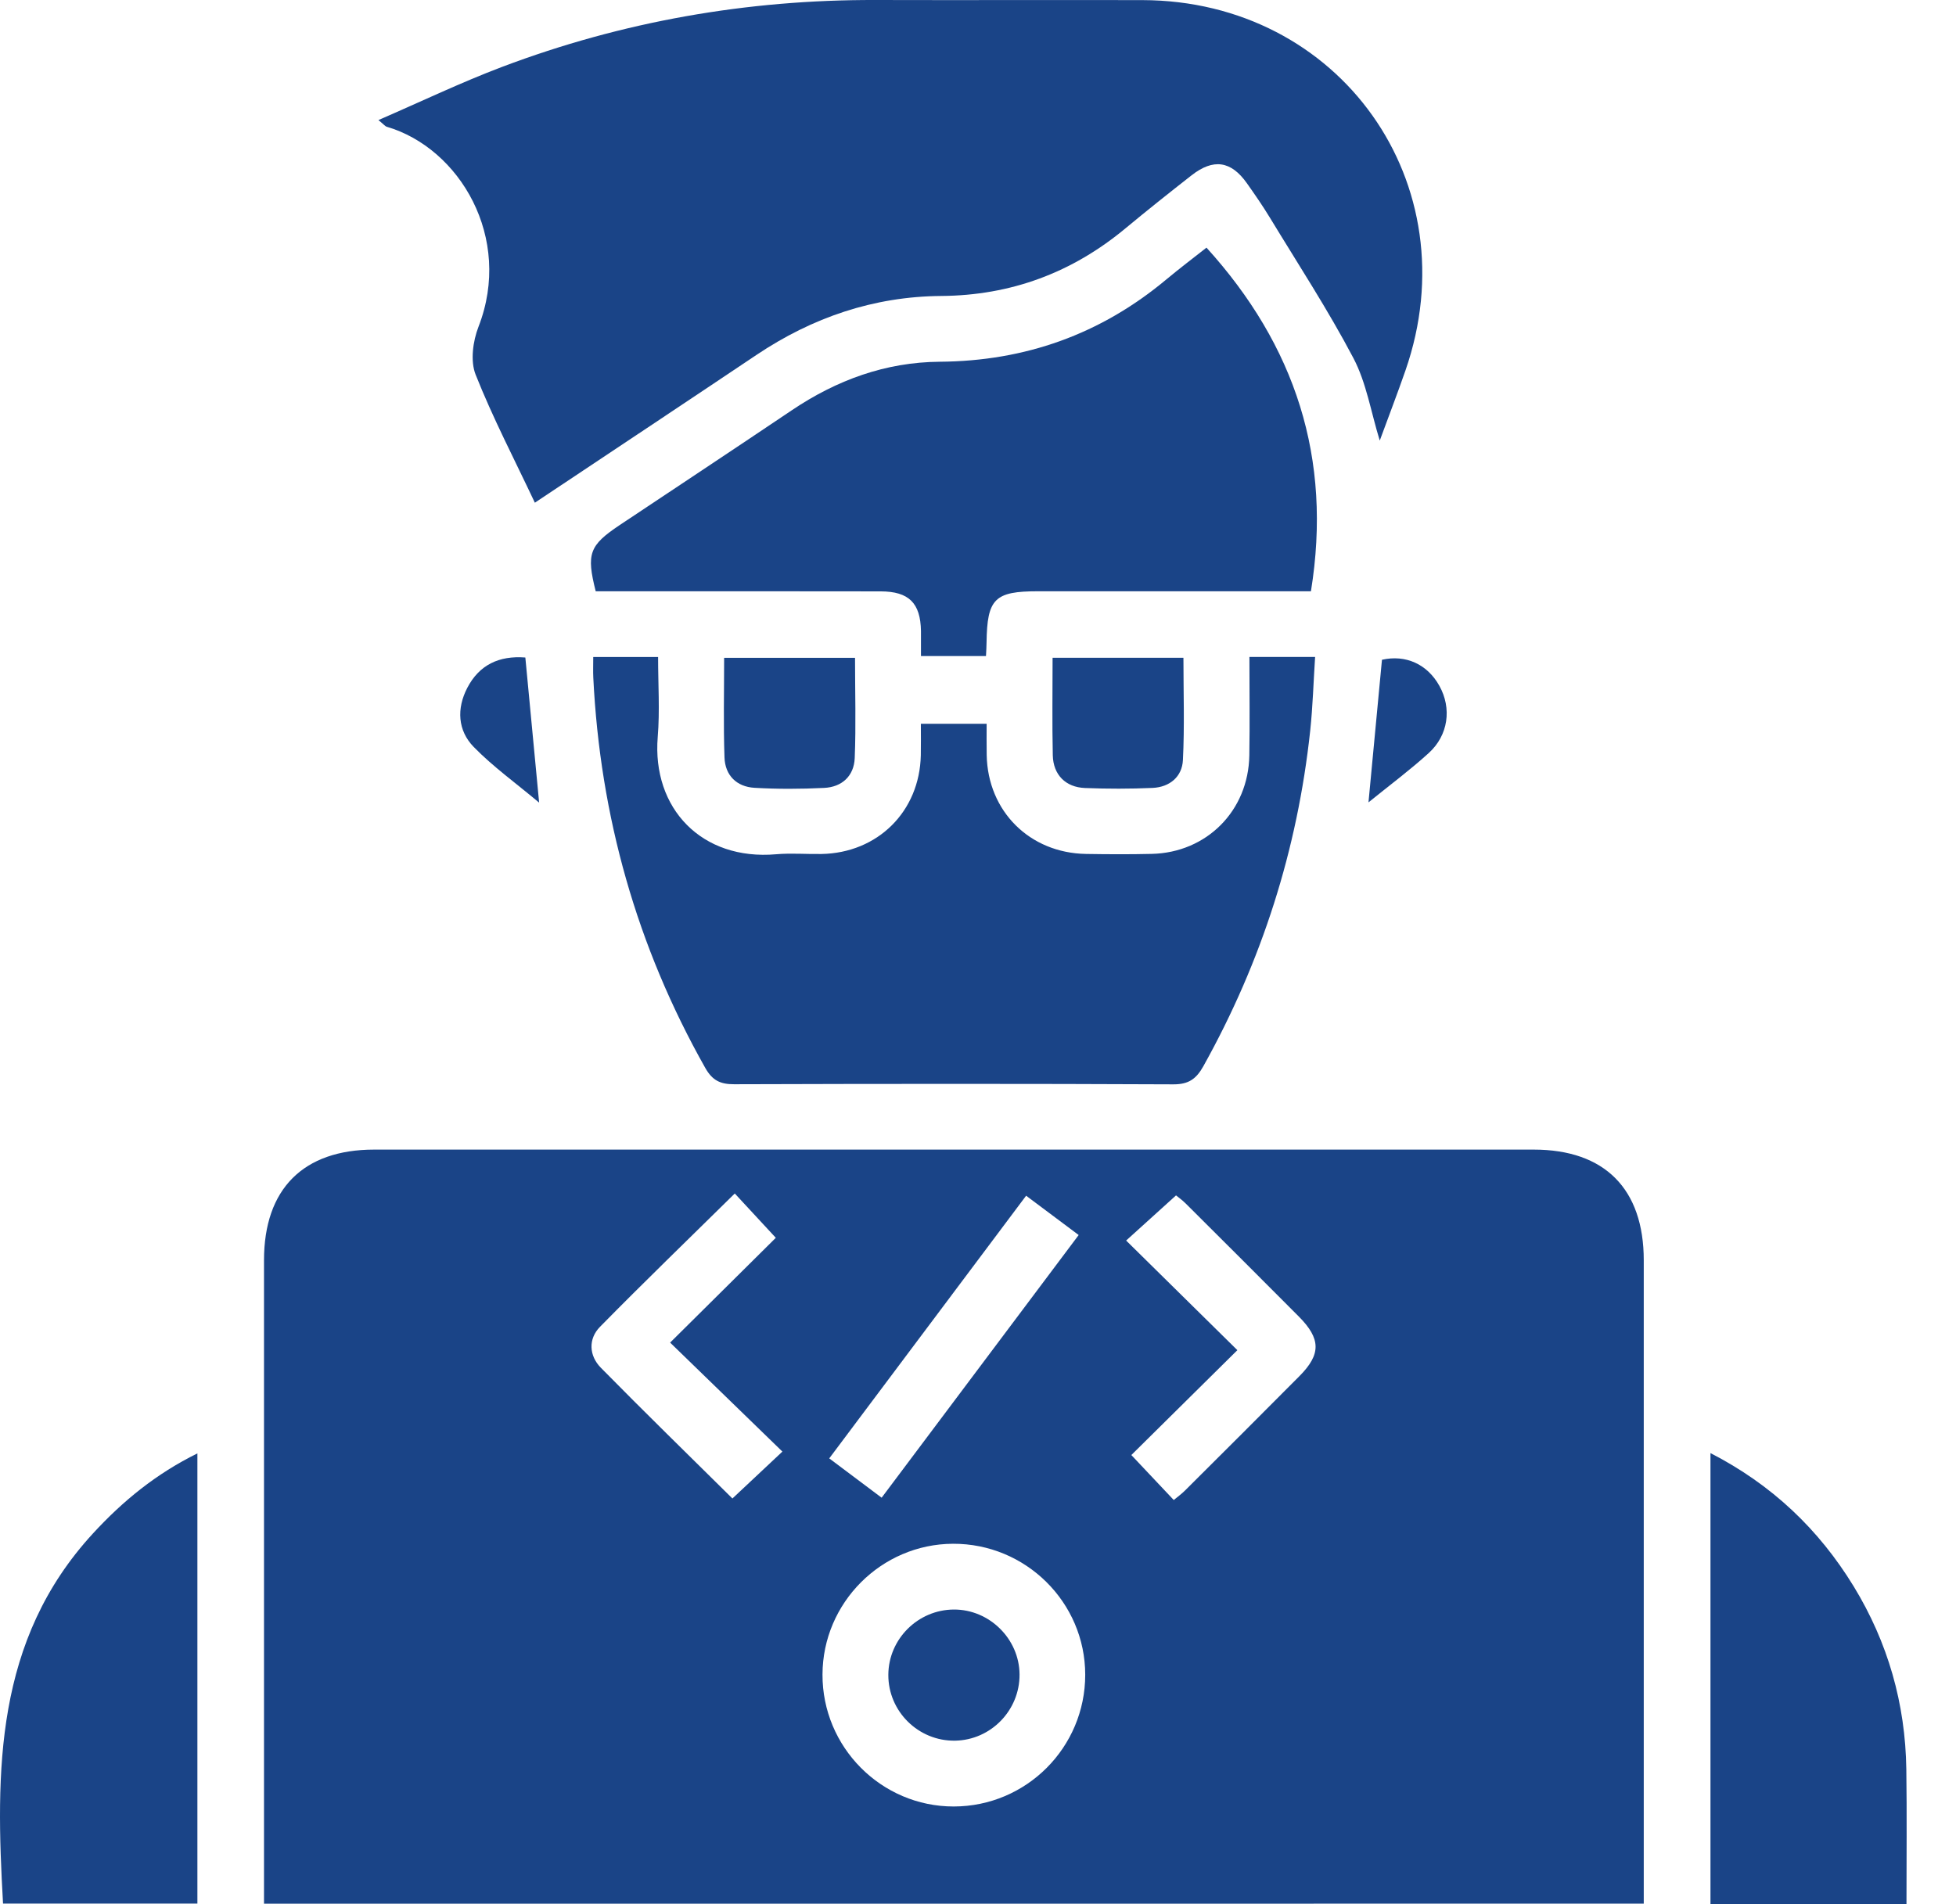
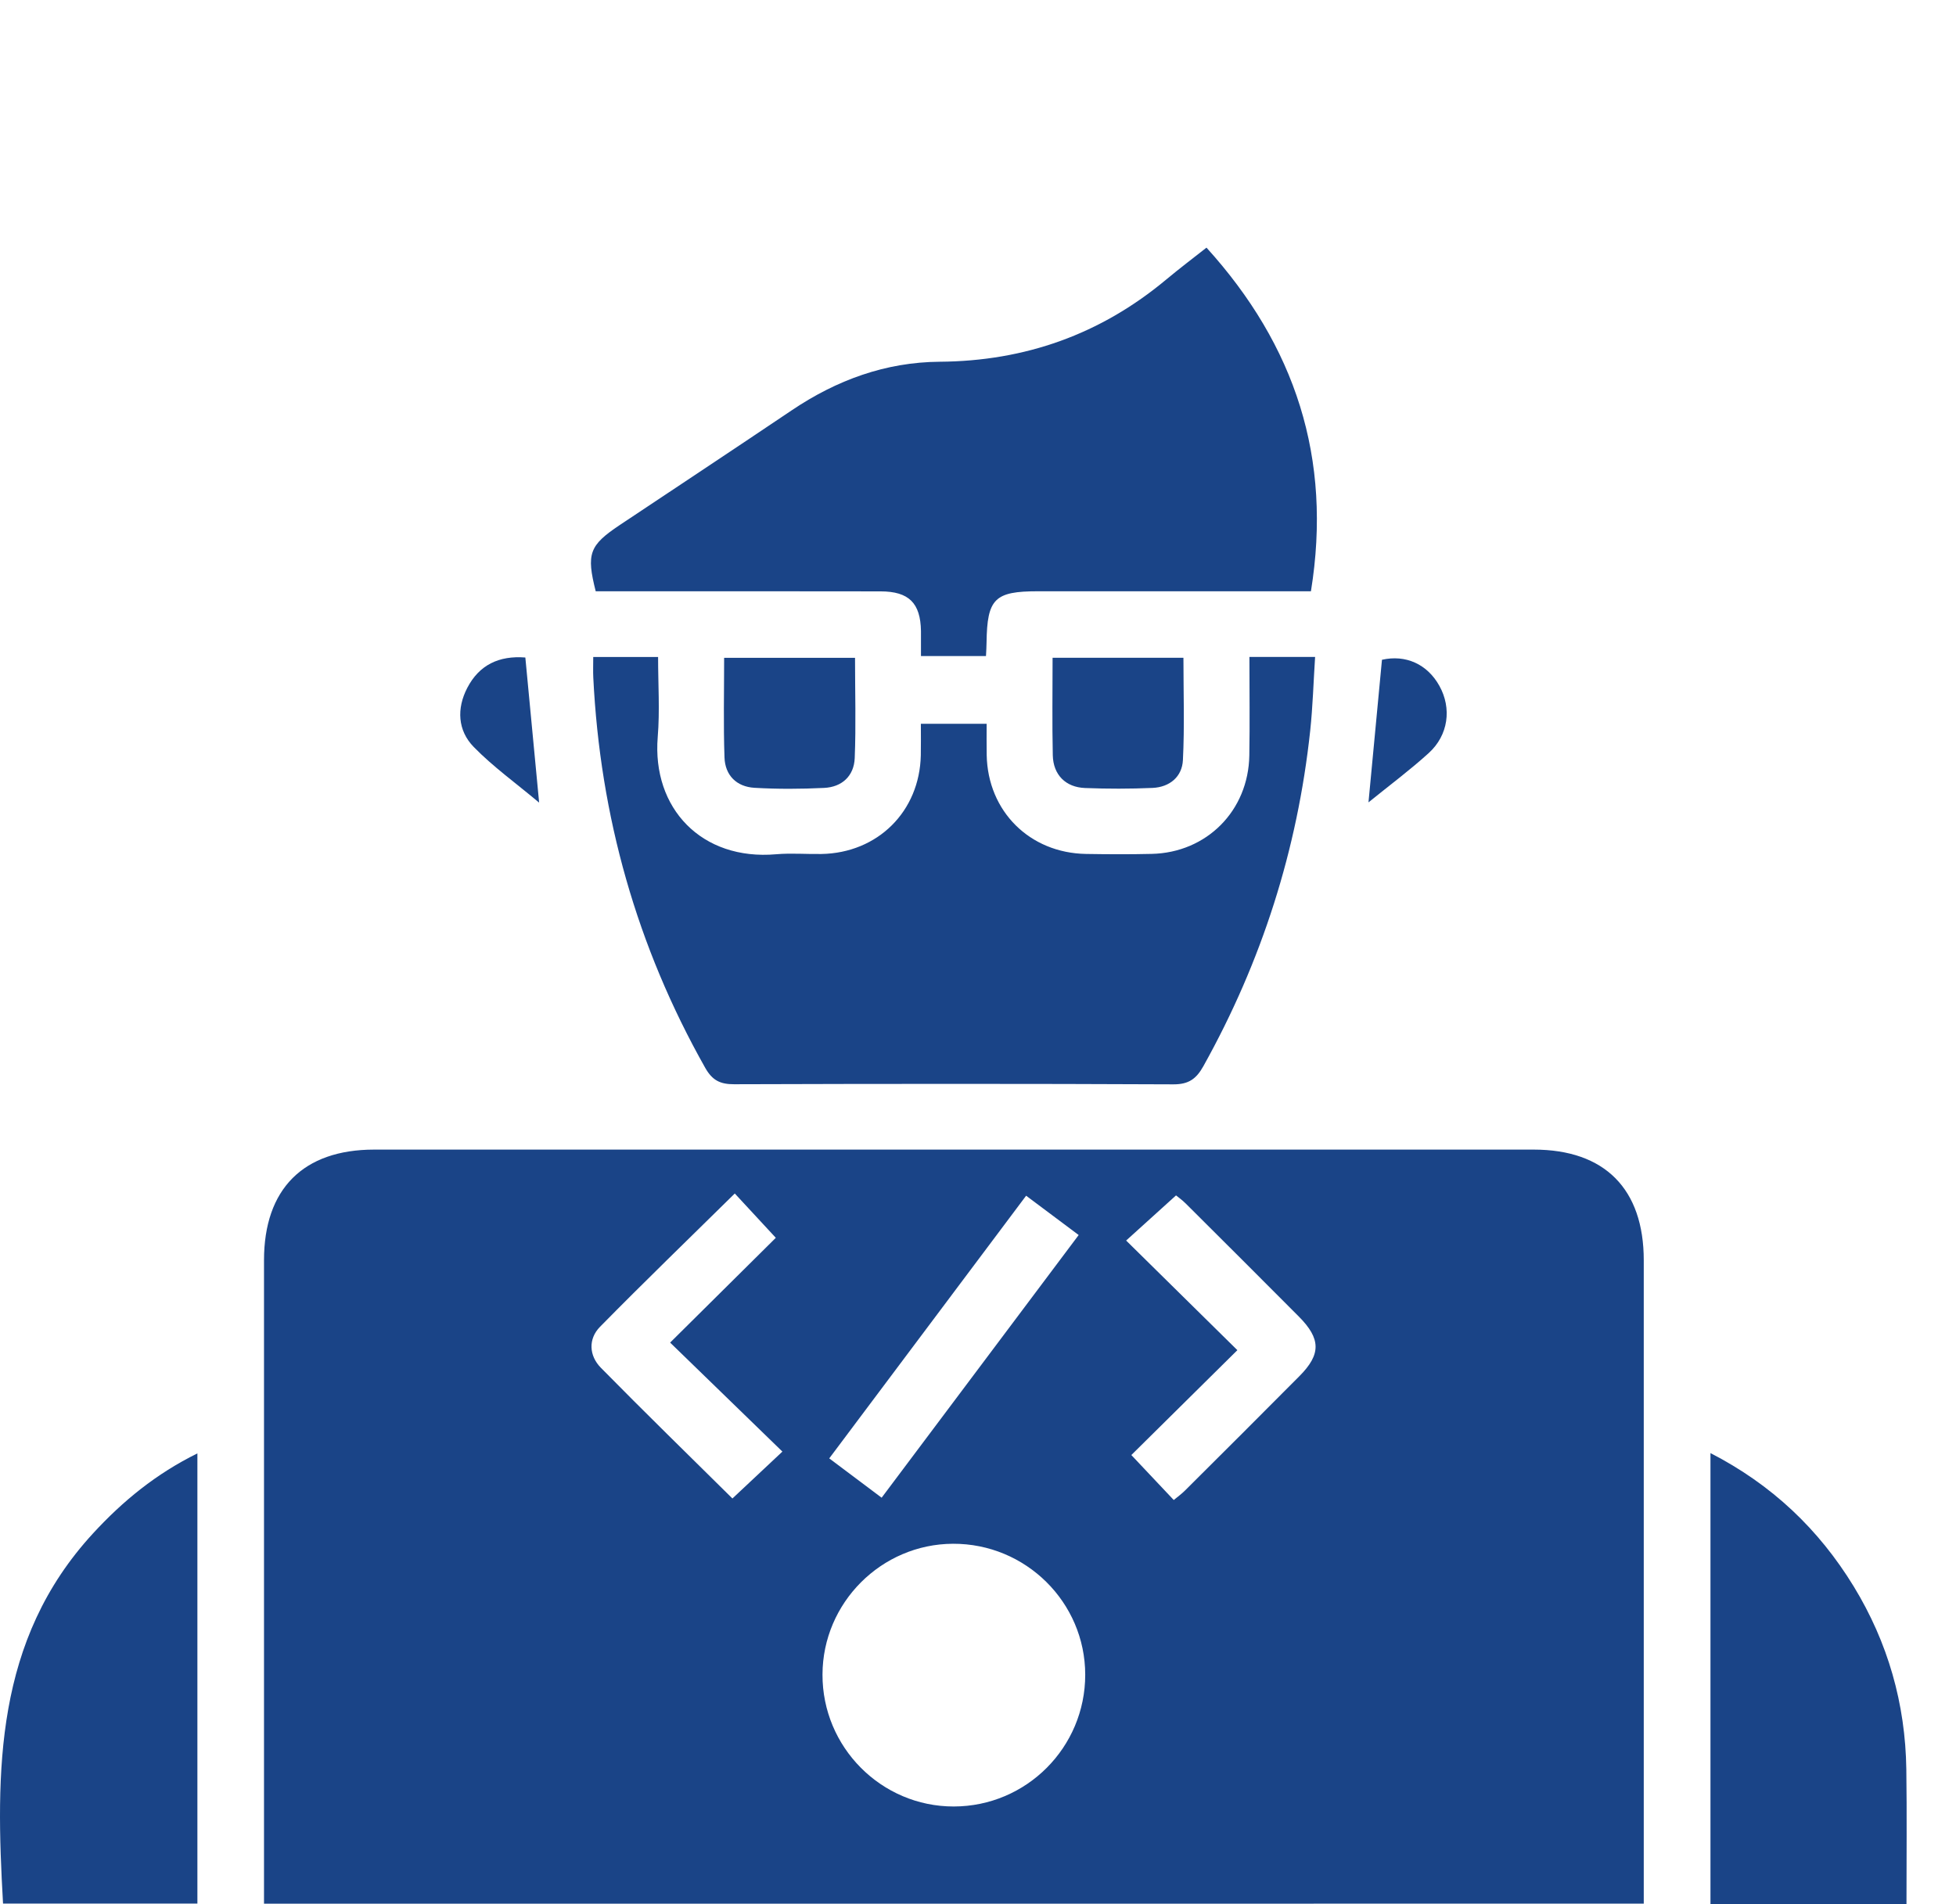
<svg xmlns="http://www.w3.org/2000/svg" width="38" height="37" viewBox="0 0 38 37" fill="none">
  <path d="M5.129 36.991C5.129 36.832 5.129 36.7 5.129 36.569C5.129 32.542 5.129 28.515 5.129 24.488C5.129 23.104 5.891 22.338 7.269 22.338C14.778 22.338 22.287 22.338 29.796 22.338C31.175 22.338 31.934 23.101 31.934 24.49C31.935 28.517 31.934 32.544 31.934 36.571C31.934 36.702 31.934 36.833 31.934 36.99C22.999 36.991 14.09 36.991 5.129 36.991ZM18.528 35.102C19.939 35.101 21.084 33.954 21.083 32.541C21.082 31.135 19.927 29.991 18.513 29.997C17.122 30.003 15.983 31.144 15.979 32.537C15.974 33.949 17.121 35.103 18.528 35.102ZM15.2 28.206C14.485 27.511 13.786 26.833 13.019 26.088C13.724 25.389 14.407 24.711 15.072 24.052C14.813 23.773 14.544 23.482 14.275 23.191C13.388 24.065 12.511 24.912 11.657 25.781C11.425 26.017 11.442 26.342 11.674 26.578C12.52 27.438 13.383 28.28 14.229 29.117C14.529 28.835 14.824 28.558 15.2 28.206ZM22.803 29.147C22.883 29.081 22.957 29.027 23.021 28.963C23.764 28.223 24.507 27.483 25.246 26.738C25.667 26.314 25.662 26.014 25.233 25.582C24.503 24.848 23.77 24.117 23.036 23.386C22.965 23.315 22.882 23.257 22.847 23.228C22.528 23.517 22.235 23.782 21.878 24.105C22.59 24.806 23.284 25.491 24.039 26.235C23.333 26.933 22.648 27.611 21.979 28.273C22.247 28.559 22.519 28.847 22.803 29.147ZM19.935 23.234C18.643 24.958 17.381 26.642 16.11 28.338C16.468 28.606 16.784 28.844 17.128 29.102C18.412 27.389 19.676 25.705 20.956 23.998C20.609 23.739 20.293 23.502 19.935 23.234Z" fill="#1A4487" />
-   <path d="M7.352 2.333C8.185 1.972 8.958 1.601 9.756 1.299C12.091 0.417 14.512 -0.007 17.009 8.52524e-05C18.737 0.005 20.465 -0.002 22.194 0.002C26.036 0.011 28.565 3.574 27.304 7.2C27.148 7.649 26.977 8.093 26.805 8.561C26.633 8.002 26.545 7.437 26.293 6.958C25.8 6.021 25.218 5.131 24.668 4.225C24.53 3.998 24.378 3.779 24.225 3.562C23.917 3.125 23.572 3.074 23.146 3.409C22.717 3.745 22.29 4.084 21.871 4.432C20.831 5.298 19.643 5.741 18.284 5.751C16.973 5.761 15.781 6.169 14.694 6.898C13.282 7.845 11.866 8.785 10.391 9.768C9.996 8.93 9.574 8.121 9.24 7.279C9.135 7.015 9.187 6.629 9.296 6.349C9.968 4.621 8.929 2.878 7.514 2.463C7.481 2.453 7.455 2.417 7.352 2.333Z" fill="#1A4487" />
  <path d="M24.273 12.765C24.582 12.765 24.833 12.765 25.085 12.765C25.217 12.765 25.349 12.765 25.549 12.765C25.517 13.258 25.504 13.729 25.454 14.197C25.206 16.51 24.513 18.682 23.379 20.716C23.241 20.963 23.095 21.071 22.796 21.07C19.952 21.057 17.107 21.059 14.263 21.068C13.993 21.069 13.839 20.994 13.701 20.75C12.371 18.393 11.659 15.863 11.526 13.165C11.52 13.048 11.525 12.931 11.525 12.766C11.742 12.766 11.937 12.766 12.132 12.766C12.33 12.766 12.529 12.766 12.785 12.766C12.785 13.295 12.82 13.811 12.778 14.32C12.665 15.706 13.63 16.726 15.08 16.599C15.37 16.574 15.665 16.599 15.957 16.594C17.053 16.575 17.866 15.767 17.889 14.675C17.893 14.479 17.89 14.282 17.89 14.064C18.316 14.064 18.71 14.064 19.168 14.064C19.168 14.261 19.165 14.467 19.169 14.673C19.19 15.764 20.004 16.575 21.099 16.593C21.524 16.6 21.95 16.602 22.375 16.592C23.443 16.568 24.253 15.754 24.271 14.68C24.282 14.058 24.273 13.436 24.273 12.765Z" fill="#1A4487" />
  <path d="M19.155 12.748C18.718 12.748 18.325 12.748 17.892 12.748C17.892 12.573 17.893 12.418 17.892 12.262C17.883 11.719 17.659 11.492 17.108 11.491C15.393 11.488 13.68 11.489 11.964 11.489C11.832 11.489 11.7 11.489 11.573 11.489C11.389 10.759 11.448 10.598 12.037 10.204C13.153 9.461 14.271 8.72 15.384 7.971C16.255 7.385 17.204 7.037 18.256 7.029C19.916 7.017 21.381 6.496 22.655 5.433C22.919 5.213 23.192 5.006 23.439 4.812C25.16 6.71 25.887 8.903 25.468 11.489C25.39 11.489 25.25 11.489 25.11 11.489C23.462 11.489 21.814 11.489 20.165 11.489C19.322 11.489 19.178 11.633 19.166 12.485C19.166 12.562 19.16 12.64 19.155 12.748Z" fill="#1A4487" />
  <path d="M3.835 28.241C3.835 31.179 3.835 34.07 3.835 36.989C2.579 36.989 1.326 36.989 0.059 36.989C-0.088 34.413 -0.104 31.873 1.807 29.796C2.385 29.167 3.032 28.637 3.835 28.241Z" fill="#1A4487" />
  <path d="M37.038 37C35.74 37 34.496 37 33.23 37C33.23 34.082 33.23 31.181 33.23 28.235C34.426 28.851 35.334 29.715 36.013 30.826C36.678 31.916 37.017 33.105 37.035 34.381C37.047 35.242 37.038 36.104 37.038 37Z" fill="#1A4487" />
  <path d="M14.068 12.782C14.937 12.782 15.755 12.782 16.611 12.782C16.611 13.442 16.631 14.088 16.605 14.732C16.59 15.079 16.357 15.294 16.009 15.31C15.559 15.332 15.107 15.334 14.658 15.308C14.31 15.288 14.086 15.065 14.075 14.717C14.053 14.083 14.068 13.449 14.068 12.782Z" fill="#1A4487" />
  <path d="M20.449 12.781C21.32 12.781 22.137 12.781 22.991 12.781C22.991 13.454 23.014 14.113 22.981 14.77C22.965 15.095 22.722 15.295 22.392 15.31C21.956 15.329 21.517 15.329 21.08 15.312C20.703 15.298 20.462 15.056 20.453 14.677C20.439 14.057 20.449 13.436 20.449 12.781Z" fill="#1A4487" />
  <path d="M10.206 12.776C10.295 13.715 10.38 14.61 10.474 15.596C10.016 15.212 9.576 14.896 9.204 14.515C8.891 14.195 8.869 13.768 9.078 13.366C9.31 12.919 9.696 12.736 10.206 12.776Z" fill="#1A4487" />
  <path d="M26.586 15.591C26.678 14.615 26.763 13.719 26.848 12.82C27.308 12.716 27.728 12.904 27.963 13.326C28.207 13.763 28.139 14.287 27.754 14.635C27.403 14.954 27.021 15.239 26.586 15.591Z" fill="#1A4487" />
-   <path d="M18.53 31.275C19.221 31.271 19.803 31.846 19.807 32.536C19.812 33.234 19.25 33.811 18.555 33.823C17.843 33.835 17.254 33.254 17.258 32.542C17.262 31.848 17.833 31.279 18.53 31.275Z" fill="#1A4487" />
</svg>